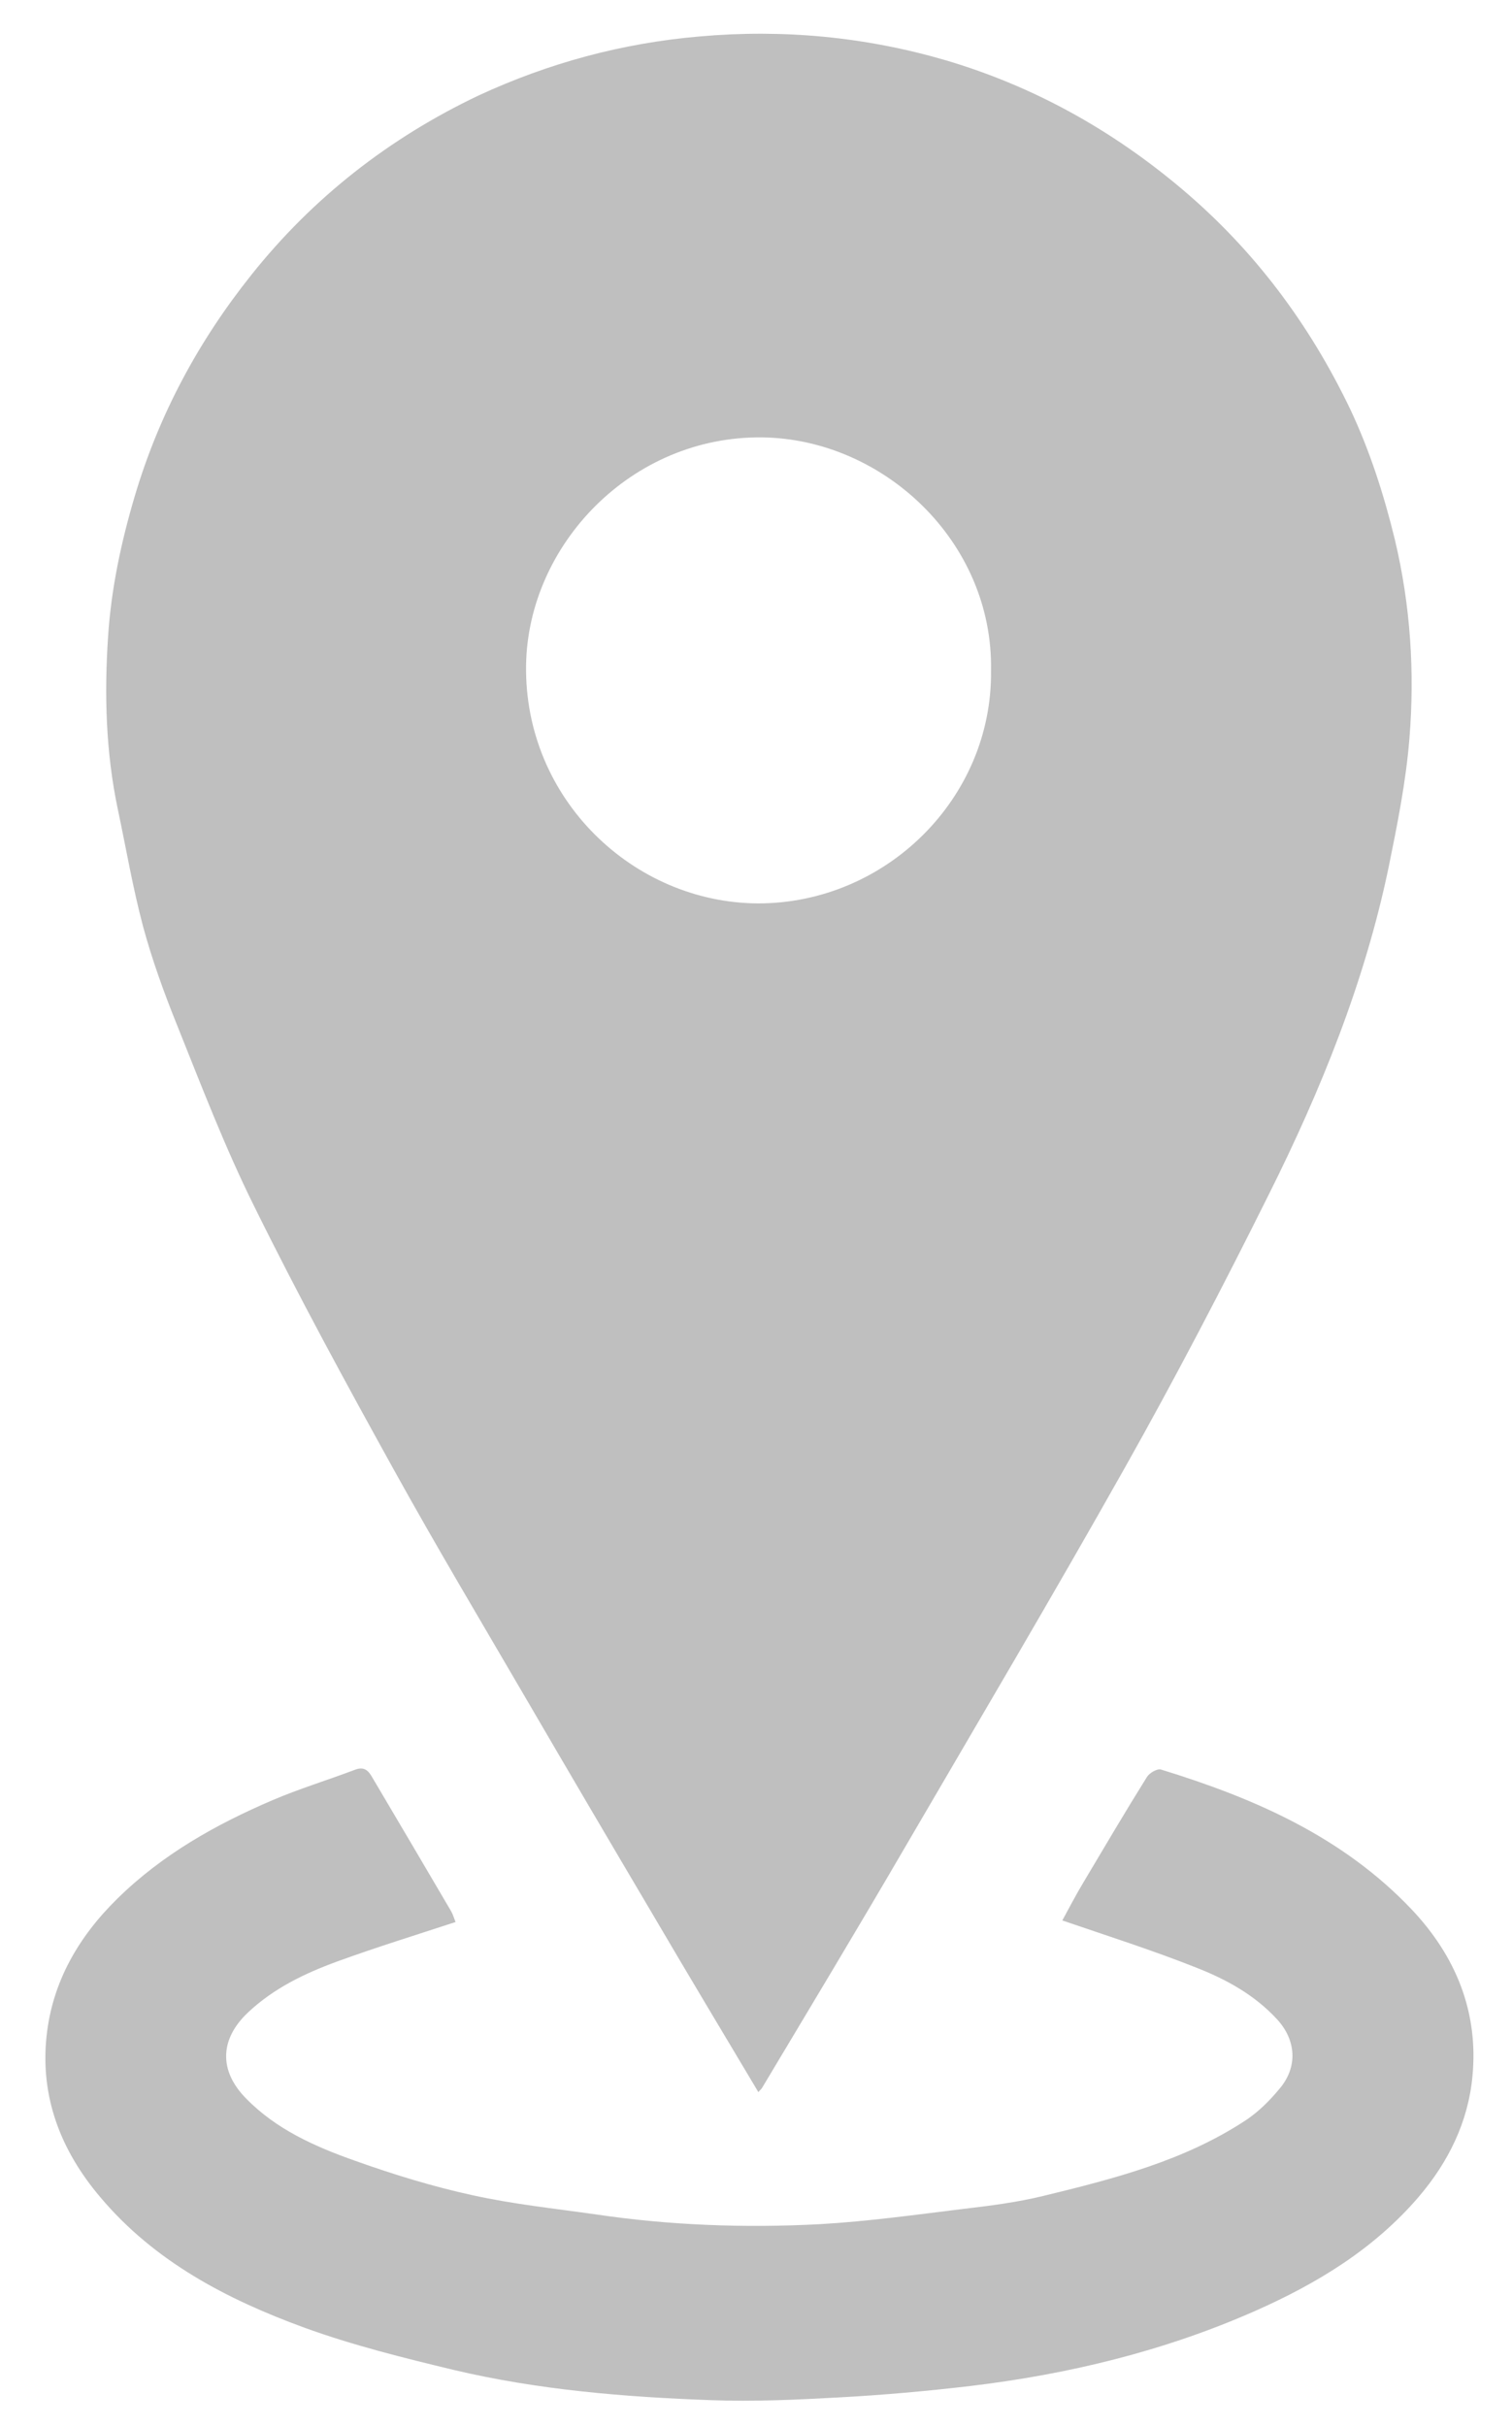
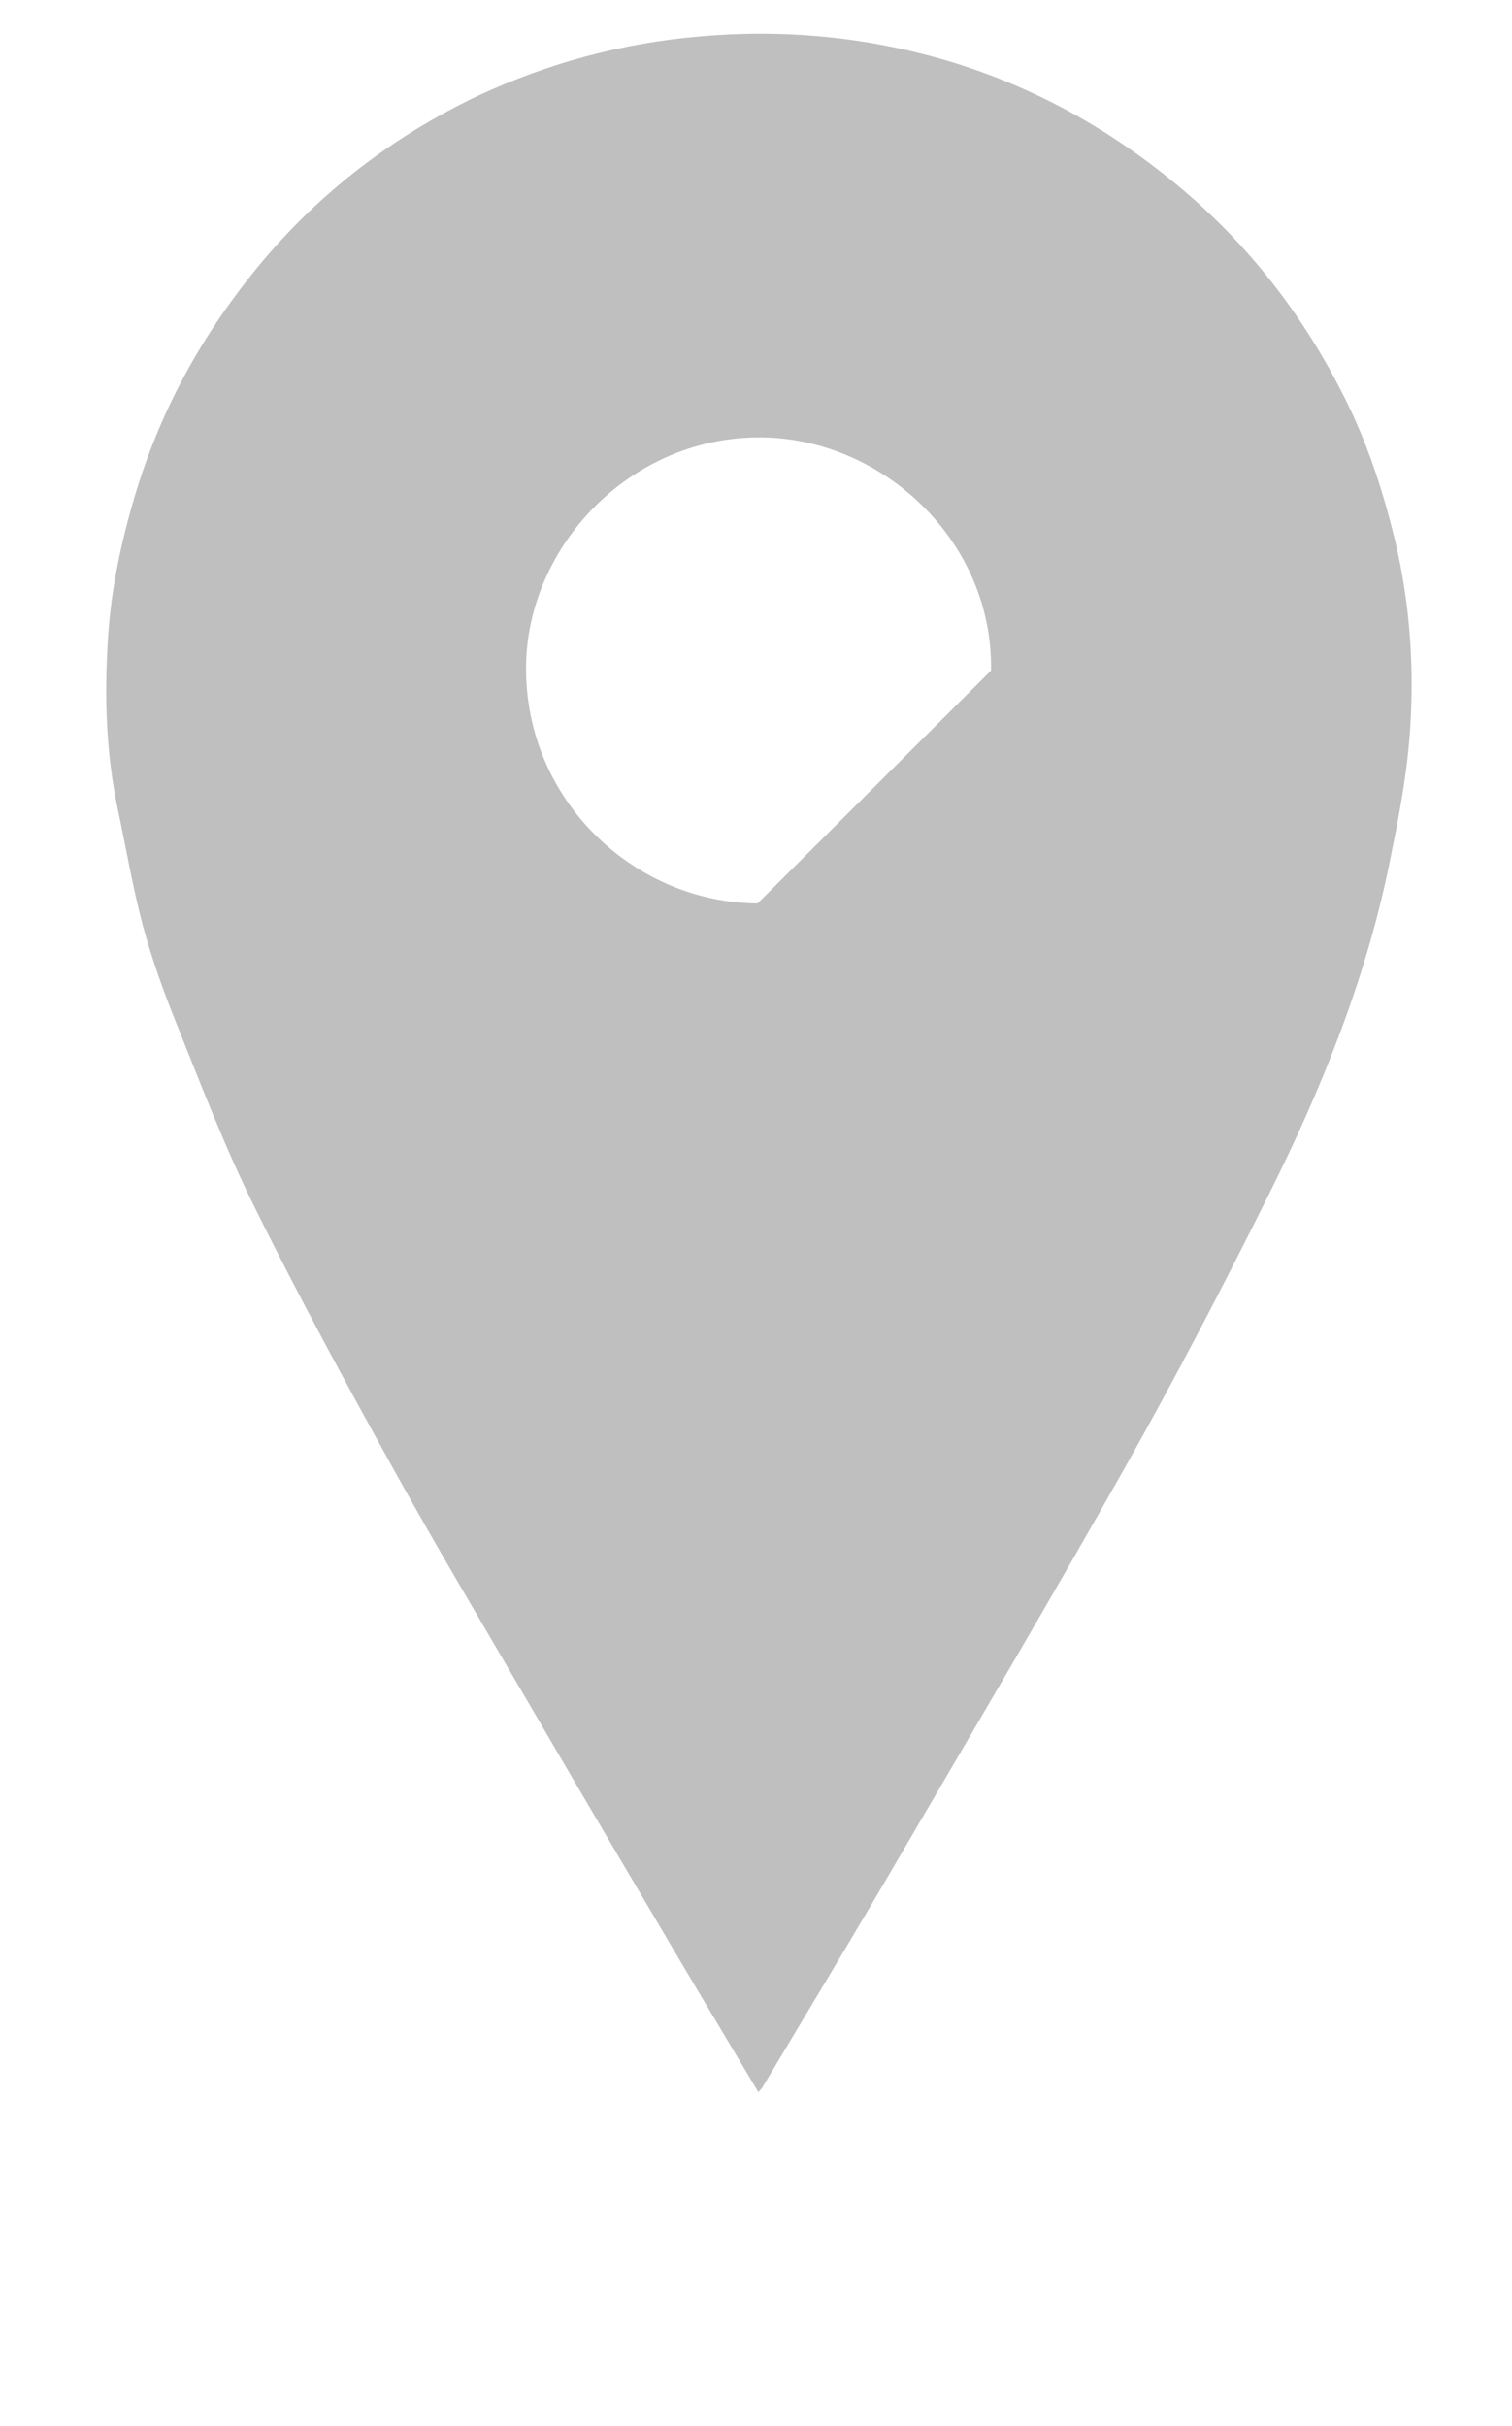
<svg xmlns="http://www.w3.org/2000/svg" version="1.1" id="Layer_1" x="0px" y="0px" viewBox="0 0 386 619" style="enable-background:new 0 0 386 619;" xml:space="preserve">
-   <path style="fill:#BFBFBF;" d="M193.6,533.8c-9-15.1-17.9-29.9-26.7-44.9c-11-18.6-22-37.3-32.9-56c-11.2-19.2-22.6-38.3-33.4-57.8  c-12.3-22.2-24.5-44.6-35.7-67.3c-7.5-15.1-13.5-30.8-19.8-46.5c-3.3-8.2-6.3-16.5-8.6-25c-2.6-9.8-4.3-19.8-6.4-29.7  c-3.1-14.6-3.5-29.5-2.5-44.3c0.8-12.1,3.3-23.9,6.8-35.7c6.2-20.9,16.3-39.6,29.8-56.5c15.7-19.7,35.2-34.9,57.9-45.7  C140,16.1,158.8,11,178.6,9.3c21.4-1.9,42.4,0.1,62.9,6.1c22.3,6.6,42.3,17.7,60.2,32.8c18.5,15.6,32.6,34.5,43,56.2  c5,10.6,8.6,21.8,11.4,33.3c4,16.8,5.1,33.8,3.7,50.9c-0.9,11-3.1,21.9-5.3,32.7c-6.1,29.3-17.3,56.9-30.6,83.5  c-11.7,23.5-23.9,46.9-36.8,69.8c-18.3,32.5-37.3,64.6-56.1,96.8c-12,20.6-24.3,41-36.5,61.4C194.3,533.1,194,533.3,193.6,533.8z   M253,171.1c0.6-32.9-27.5-59.1-58.4-59.5c-33.4-0.4-59.8,27.4-60.3,58.1c-0.5,34.2,27.4,60.6,59.1,60.8  C226.1,230.6,253.4,203.7,253,171.1z" />
-   <path style="fill:#BFBFBF;" d="M271.2,490c1.7-3.1,3.5-6.6,5.5-9.9c5.3-8.9,10.6-17.9,16.1-26.7c0.6-1,2.6-2.2,3.6-1.9  c23.8,7.3,46.3,17.1,63.9,35.6c11.3,11.9,17.2,26.2,15.6,42.7c-1.1,11.6-6.1,21.8-13.7,30.7c-11.4,13.3-25.9,22.1-41.7,29.1  c-23.3,10.3-47.8,16.2-72.9,19.2c-11.1,1.3-22.3,2.3-33.5,2.9c-10.8,0.6-21.7,1.1-32.5,0.7c-22.1-0.8-44.1-2.6-65.7-7.7  c-12.9-3.1-25.8-6.3-38.2-10.8c-19.7-7.2-38.2-16.8-52.1-33.3c-10.1-11.9-15.4-25.6-13.7-41.2c1.5-13.8,8.2-25.3,18.1-35  c11.4-11.2,25.1-18.9,39.6-25.1c6.8-2.9,14-5.1,20.9-7.7c2-0.8,3.2-0.3,4.3,1.5c6.8,11.5,13.6,23,20.4,34.6c0.5,0.9,0.8,2,1.1,2.7  c-10.4,3.4-20.4,6.5-30.3,10.1c-8.2,3-16.1,6.8-22.6,12.9c-7.3,6.8-7.6,14.9-0.6,22c7.7,7.9,17.6,12.3,27.8,15.9  c9.8,3.5,19.9,6.6,30,8.8c10.4,2.3,21,3.4,31.5,4.9c18.9,2.8,38,3.5,57.1,2.5c12.3-0.7,24.5-2.4,36.7-3.9c6.9-0.8,13.8-1.7,20.4-3.3  c18.1-4.4,36.2-9,52-19.5c3.1-2.1,5.9-4.9,8.3-7.8c4.8-5.6,4.3-12.5-0.6-17.8c-5.7-6.2-13-10.2-20.7-13.2  C294.2,497.6,282.9,494,271.2,490z" />
+   <path style="fill:#BFBFBF;" d="M193.6,533.8c-9-15.1-17.9-29.9-26.7-44.9c-11-18.6-22-37.3-32.9-56c-11.2-19.2-22.6-38.3-33.4-57.8  c-12.3-22.2-24.5-44.6-35.7-67.3c-7.5-15.1-13.5-30.8-19.8-46.5c-3.3-8.2-6.3-16.5-8.6-25c-2.6-9.8-4.3-19.8-6.4-29.7  c-3.1-14.6-3.5-29.5-2.5-44.3c0.8-12.1,3.3-23.9,6.8-35.7c6.2-20.9,16.3-39.6,29.8-56.5c15.7-19.7,35.2-34.9,57.9-45.7  C140,16.1,158.8,11,178.6,9.3c21.4-1.9,42.4,0.1,62.9,6.1c22.3,6.6,42.3,17.7,60.2,32.8c18.5,15.6,32.6,34.5,43,56.2  c5,10.6,8.6,21.8,11.4,33.3c4,16.8,5.1,33.8,3.7,50.9c-0.9,11-3.1,21.9-5.3,32.7c-6.1,29.3-17.3,56.9-30.6,83.5  c-11.7,23.5-23.9,46.9-36.8,69.8c-18.3,32.5-37.3,64.6-56.1,96.8c-12,20.6-24.3,41-36.5,61.4C194.3,533.1,194,533.3,193.6,533.8z   M253,171.1c0.6-32.9-27.5-59.1-58.4-59.5c-33.4-0.4-59.8,27.4-60.3,58.1c-0.5,34.2,27.4,60.6,59.1,60.8  z" />
</svg>